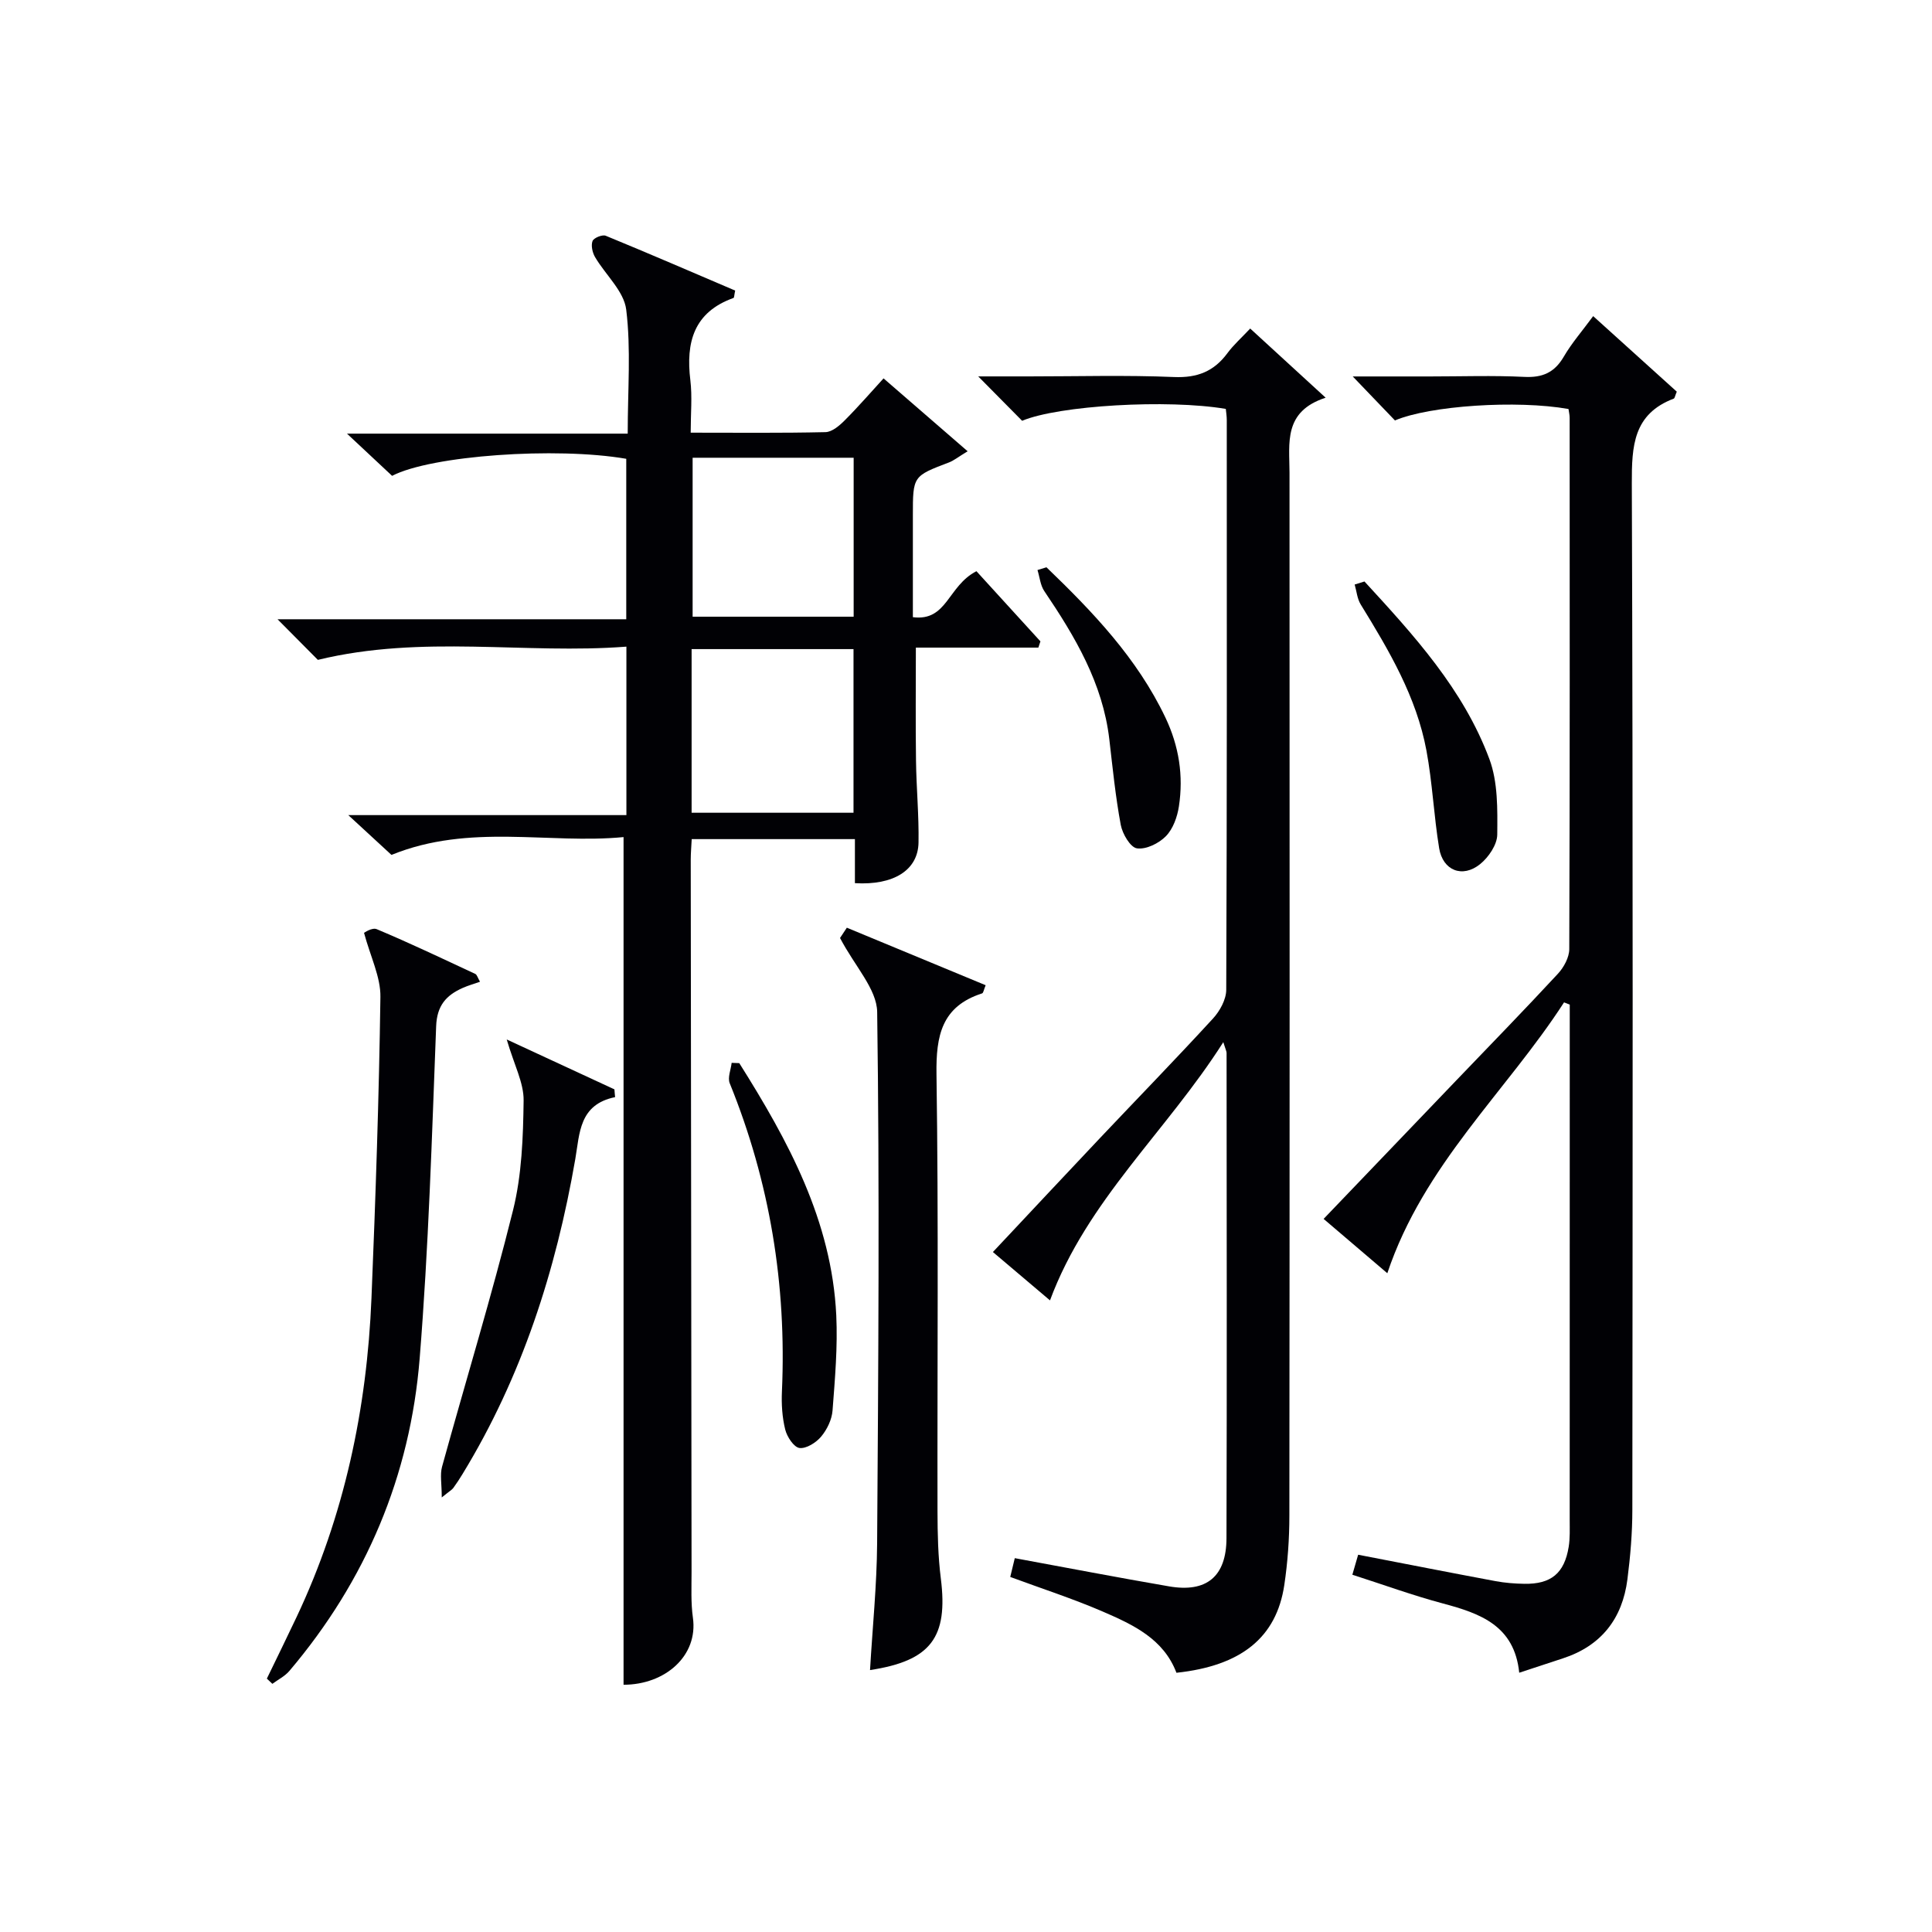
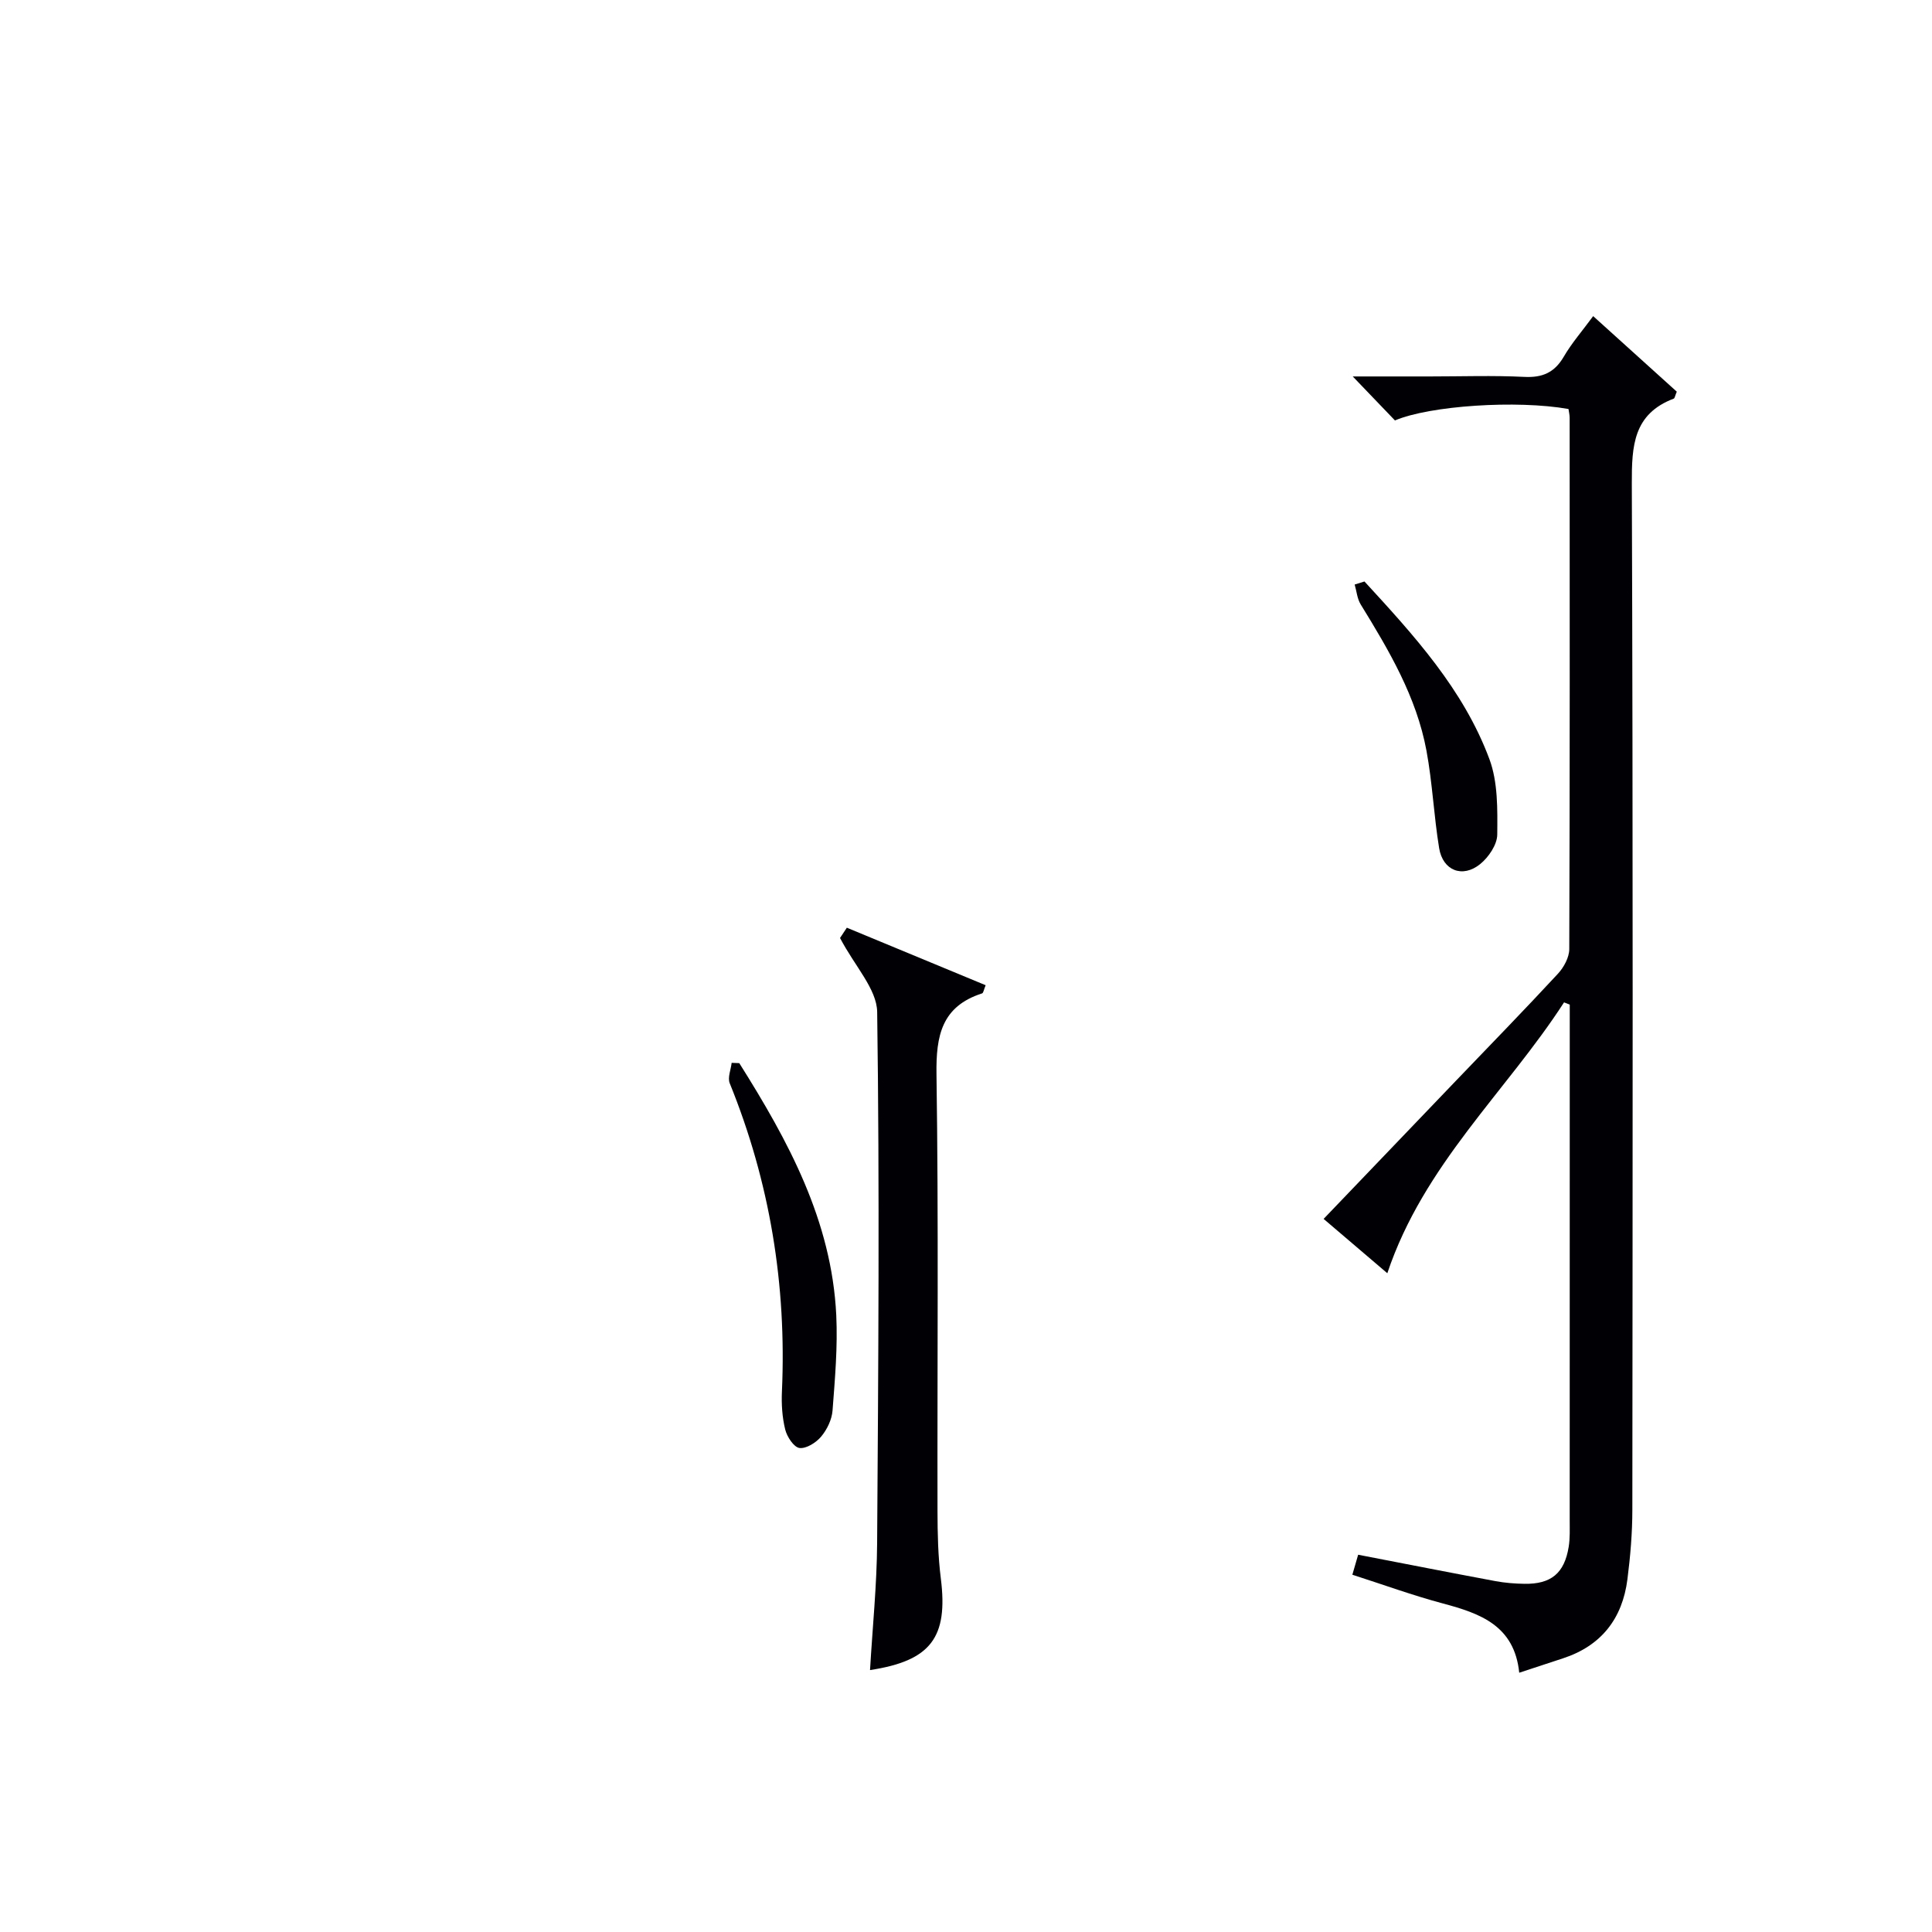
<svg xmlns="http://www.w3.org/2000/svg" enable-background="new 0 0 400 400" viewBox="0 0 400 400">
  <g fill="#010105">
-     <path d="m65.81 136.62c-2.22-2.24-5.02-5.06-8.35-8.41h72.2c0-11.5 0-22.37 0-33.22-14.52-2.51-40.41-.69-48.48 3.53-2.67-2.5-5.43-5.08-9.34-8.74h58.12c0-9.11.7-17.5-.31-25.68-.47-3.83-4.31-7.21-6.46-10.89-.54-.93-.86-2.39-.51-3.31.25-.65 2.03-1.38 2.73-1.09 9.01 3.7 17.95 7.57 26.8 11.35-.21.95-.19 1.48-.35 1.53-8.22 2.94-9.89 9.18-8.93 17.03.41 3.4.07 6.9.07 10.86 9.64 0 18.77.1 27.9-.11 1.37-.03 2.92-1.36 4.01-2.46 2.93-2.94 5.65-6.09 8.02-8.67 5.7 4.95 11.28 9.78 17.41 15.09-2.03 1.23-2.88 1.94-3.86 2.31-7.47 2.84-7.48 2.82-7.48 10.99v21.05c7.13.91 7.19-6.46 13.16-9.52 4.08 4.48 8.67 9.51 13.25 14.53-.14.43-.29.86-.43 1.29-4.24 0-8.47 0-12.71 0-4.16 0-8.31 0-12.65 0 0 7.96-.08 15.69.03 23.42.07 5.65.62 11.31.52 16.95-.1 5.71-5.16 8.88-13.17 8.4 0-1.45 0-2.92 0-4.4 0-1.47 0-2.95 0-4.72-11.46 0-22.54 0-33.79 0-.08 1.62-.2 2.93-.2 4.24.05 49.16.1 98.32.17 147.49 0 3.16-.16 6.37.28 9.48 1.11 7.86-5.73 13.87-14.36 13.87 0-58.23 0-116.47 0-175.5-15.47 1.5-31.84-2.91-48.05 3.69-2.43-2.24-5.18-4.78-8.94-8.24h57.58c0-11.73 0-22.82 0-34.88-20.96 1.62-42.18-2.53-63.88 2.74zm110.9 31.65c0-11.64 0-22.7 0-33.88-11.31 0-22.33 0-33.52 0v33.88zm.03-73.5c-11.38 0-22.41 0-33.34 0v32.91h33.34c0-10.99 0-21.72 0-32.91z" />
    <path d="m279.99 326.03c.46-1.56.8-2.75 1.2-4.14 9.64 1.86 19.04 3.71 28.46 5.47 1.95.36 3.96.52 5.95.55 5.54.09 8.29-2.18 9.18-7.65.29-1.79.21-3.65.21-5.49.01-33.99.01-67.99.01-101.98 0-1.6 0-3.2 0-4.79-.39-.16-.79-.32-1.18-.47-11.98 18.52-29.06 33.59-36.59 56.08-4.53-3.86-8.72-7.44-13.19-11.25 9.33-9.74 18.41-19.22 27.5-28.71 7.03-7.33 14.12-14.61 21.02-22.06 1.22-1.32 2.34-3.38 2.34-5.1.13-36.66.09-73.31.08-109.97 0-.63-.16-1.27-.24-1.84-10.68-1.9-28.73-.7-35.93 2.37-2.71-2.82-5.44-5.67-8.74-9.11h16.02c6.5 0 13.01-.23 19.49.09 3.77.19 6.26-.89 8.18-4.18 1.65-2.83 3.84-5.34 6.09-8.4 5.99 5.41 11.72 10.59 17.31 15.64-.37.87-.42 1.36-.63 1.44-8.38 3.19-8.7 9.78-8.68 17.58.26 70.81.17 141.63.11 212.45 0 4.81-.41 9.65-1.02 14.42-1.04 8.13-5.4 13.76-13.34 16.36-2.81.92-5.61 1.84-9.06 2.98-1-9.76-8.06-12.27-15.77-14.33-6.22-1.66-12.28-3.87-18.78-5.96z" />
-     <path d="m253.27 215.77c-11.81 18.56-28.21 32.77-35.88 53.46-3.81-3.23-7.59-6.43-11.82-10.01 7.49-7.98 14.84-15.84 22.23-23.66 7.78-8.23 15.68-16.34 23.33-24.68 1.43-1.55 2.74-3.94 2.75-5.95.16-39.32.12-78.63.11-117.95 0-.8-.13-1.59-.2-2.32-12.01-2.04-34.58-.73-42.17 2.46-2.7-2.73-5.47-5.54-9.09-9.19h10.57c10 0 20-.29 29.98.13 4.82.2 8.26-1.17 11.05-4.95 1.27-1.72 2.91-3.17 4.71-5.09 4.92 4.51 9.76 8.94 15.62 14.32-8.79 2.86-7.49 9.39-7.48 15.52.03 71.97.04 143.94-.03 215.9 0 4.81-.34 9.66-1.05 14.41-1.63 10.89-8.95 16.73-22.33 18.16-2.66-7.01-8.94-9.94-15.18-12.64-6.21-2.69-12.69-4.78-19.23-7.2.34-1.39.63-2.63.94-3.89 10.82 1.99 21.36 4.02 31.94 5.84 7.74 1.34 11.87-2.01 11.89-9.98.1-33.48.04-66.97.02-100.45.01-.3-.16-.6-.68-2.24z" />
    <path d="m173.92 194.2c-.11.16.62-.93 1.41-2.13 9.68 4.01 19.14 7.94 28.74 11.91-.38.89-.46 1.6-.74 1.69-8.36 2.69-9.56 8.73-9.44 16.75.44 30.15.15 60.31.21 90.46.01 4.65.11 9.34.69 13.94 1.53 12.18-2.05 17.03-14.66 18.95.51-8.8 1.41-17.56 1.47-26.31.25-36.65.52-73.3.01-109.94-.08-4.76-4.62-9.45-7.69-15.32z" />
-     <path d="m75.37 193.14c-.02.01 1.65-1.18 2.64-.76 6.88 2.89 13.62 6.1 20.39 9.26.36.17.5.79.98 1.62-1.31.46-2.48.79-3.58 1.28-3.43 1.52-5.34 3.66-5.5 7.93-.88 22.93-1.57 45.89-3.41 68.75-1.95 24.31-11.11 46.02-26.97 64.72-.93 1.1-2.34 1.8-3.53 2.68-.38-.36-.76-.72-1.14-1.08 2.06-4.26 4.15-8.5 6.17-12.78 9.86-20.9 14.55-43.05 15.49-66.02.85-20.77 1.56-41.55 1.85-62.34.06-4.11-2.04-8.26-3.39-13.26z" />
-     <path d="m127.35 227.15c-7.46 1.52-7.32 7.47-8.24 12.81-4 23.09-11.06 45.09-23.34 65.21-.6.99-1.24 1.97-1.92 2.9-.28.38-.74.62-2.39 1.96 0-2.84-.39-4.71.06-6.35 4.88-17.71 10.27-35.3 14.7-53.12 1.82-7.32 2.09-15.12 2.19-22.72.04-3.67-1.96-7.36-3.5-12.63 8.08 3.74 15.19 7.03 22.3 10.33.03.54.09 1.08.14 1.61z" />
    <path d="m153.06 220.11c10.12 16.07 19.14 32.62 20.08 52.2.31 6.55-.27 13.17-.77 19.72-.14 1.87-1.13 3.93-2.35 5.39-1.05 1.26-3.09 2.55-4.5 2.37-1.17-.16-2.58-2.32-2.95-3.82-.63-2.54-.8-5.27-.68-7.89.98-22.06-2.49-43.33-10.81-63.81-.47-1.16.24-2.8.4-4.22.51.02 1.04.04 1.58.06z" />
-     <path d="m216.66 117.45c9.61 9.25 18.77 18.82 24.62 31.1 2.82 5.92 3.77 12.04 2.8 18.4-.33 2.18-1.21 4.66-2.69 6.17-1.45 1.49-4.11 2.8-6 2.52-1.37-.2-3-3-3.35-4.86-1.09-5.85-1.68-11.8-2.37-17.73-1.36-11.61-7.1-21.26-13.46-30.67-.82-1.21-.95-2.9-1.41-4.36.63-.18 1.25-.37 1.86-.57z" />
    <path d="m282.5 120.39c10.22 11.12 20.48 22.32 25.86 36.76 1.78 4.78 1.68 10.42 1.63 15.65-.02 2.09-1.8 4.7-3.55 6.11-3.66 2.95-7.72 1.33-8.48-3.3-1.1-6.7-1.39-13.54-2.63-20.21-2.07-11.14-7.77-20.76-13.62-30.27-.72-1.18-.84-2.73-1.24-4.11.68-.2 1.35-.42 2.03-.63z" />
  </g>
</svg>